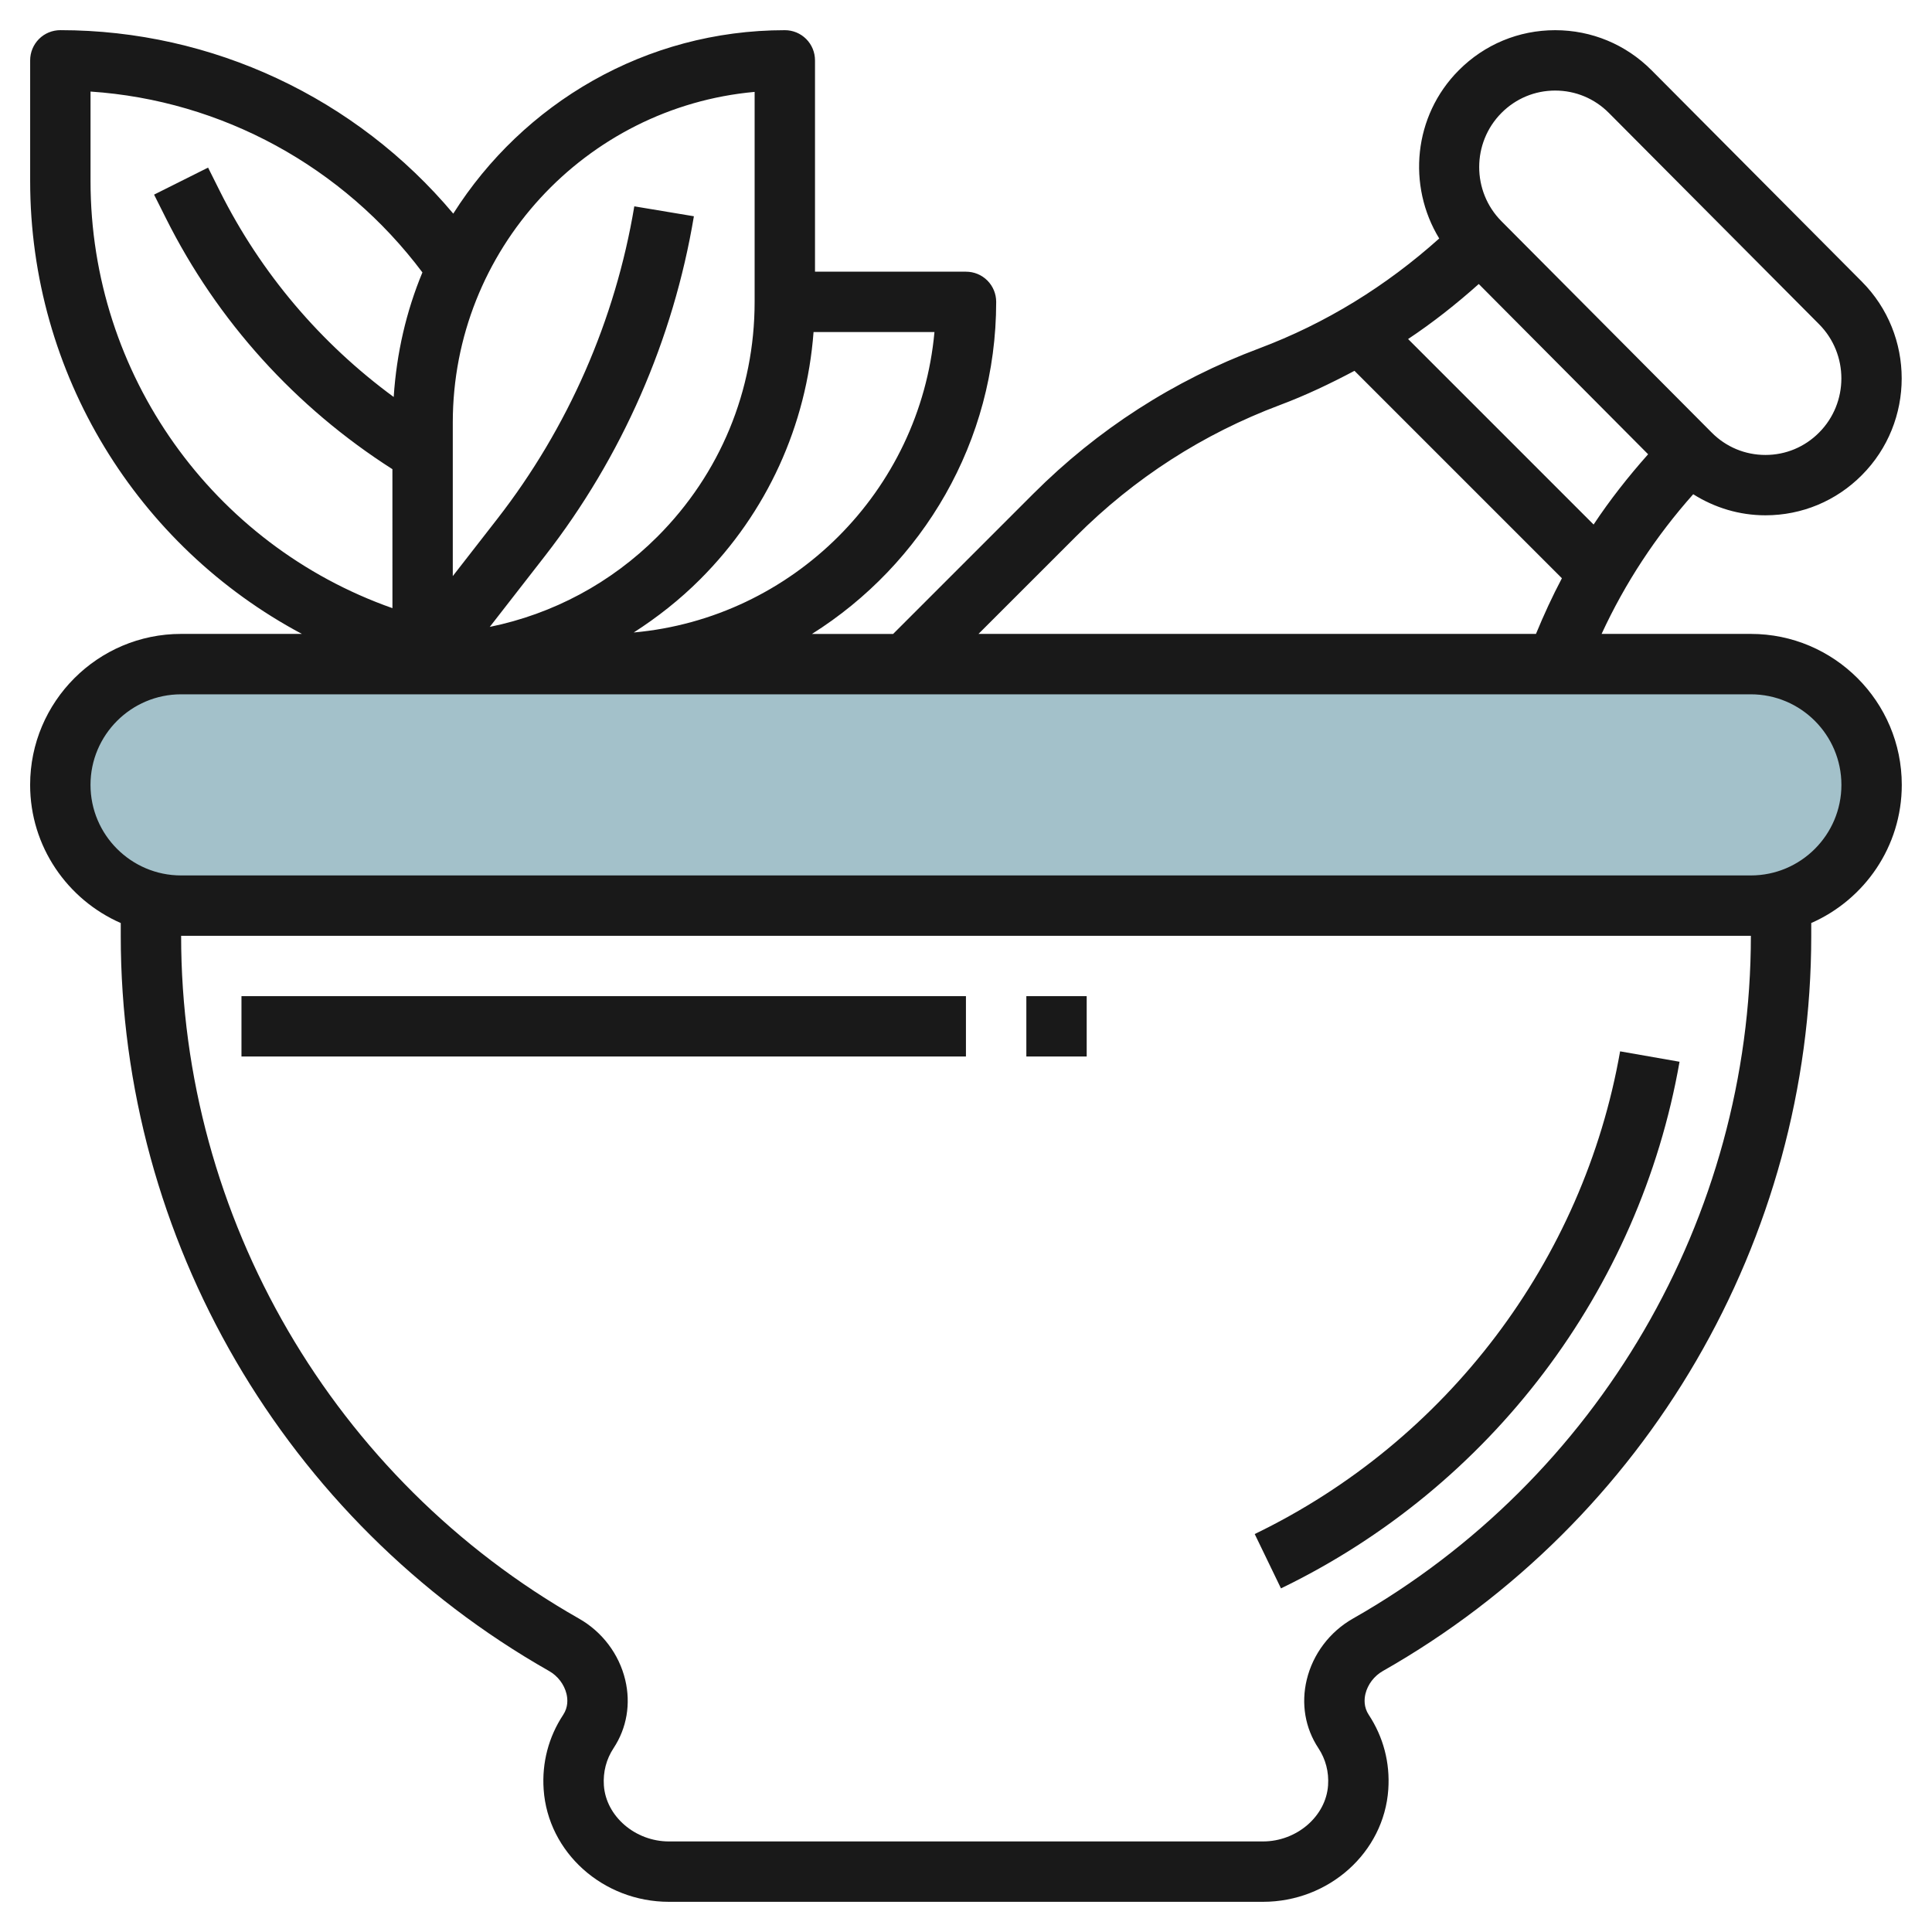
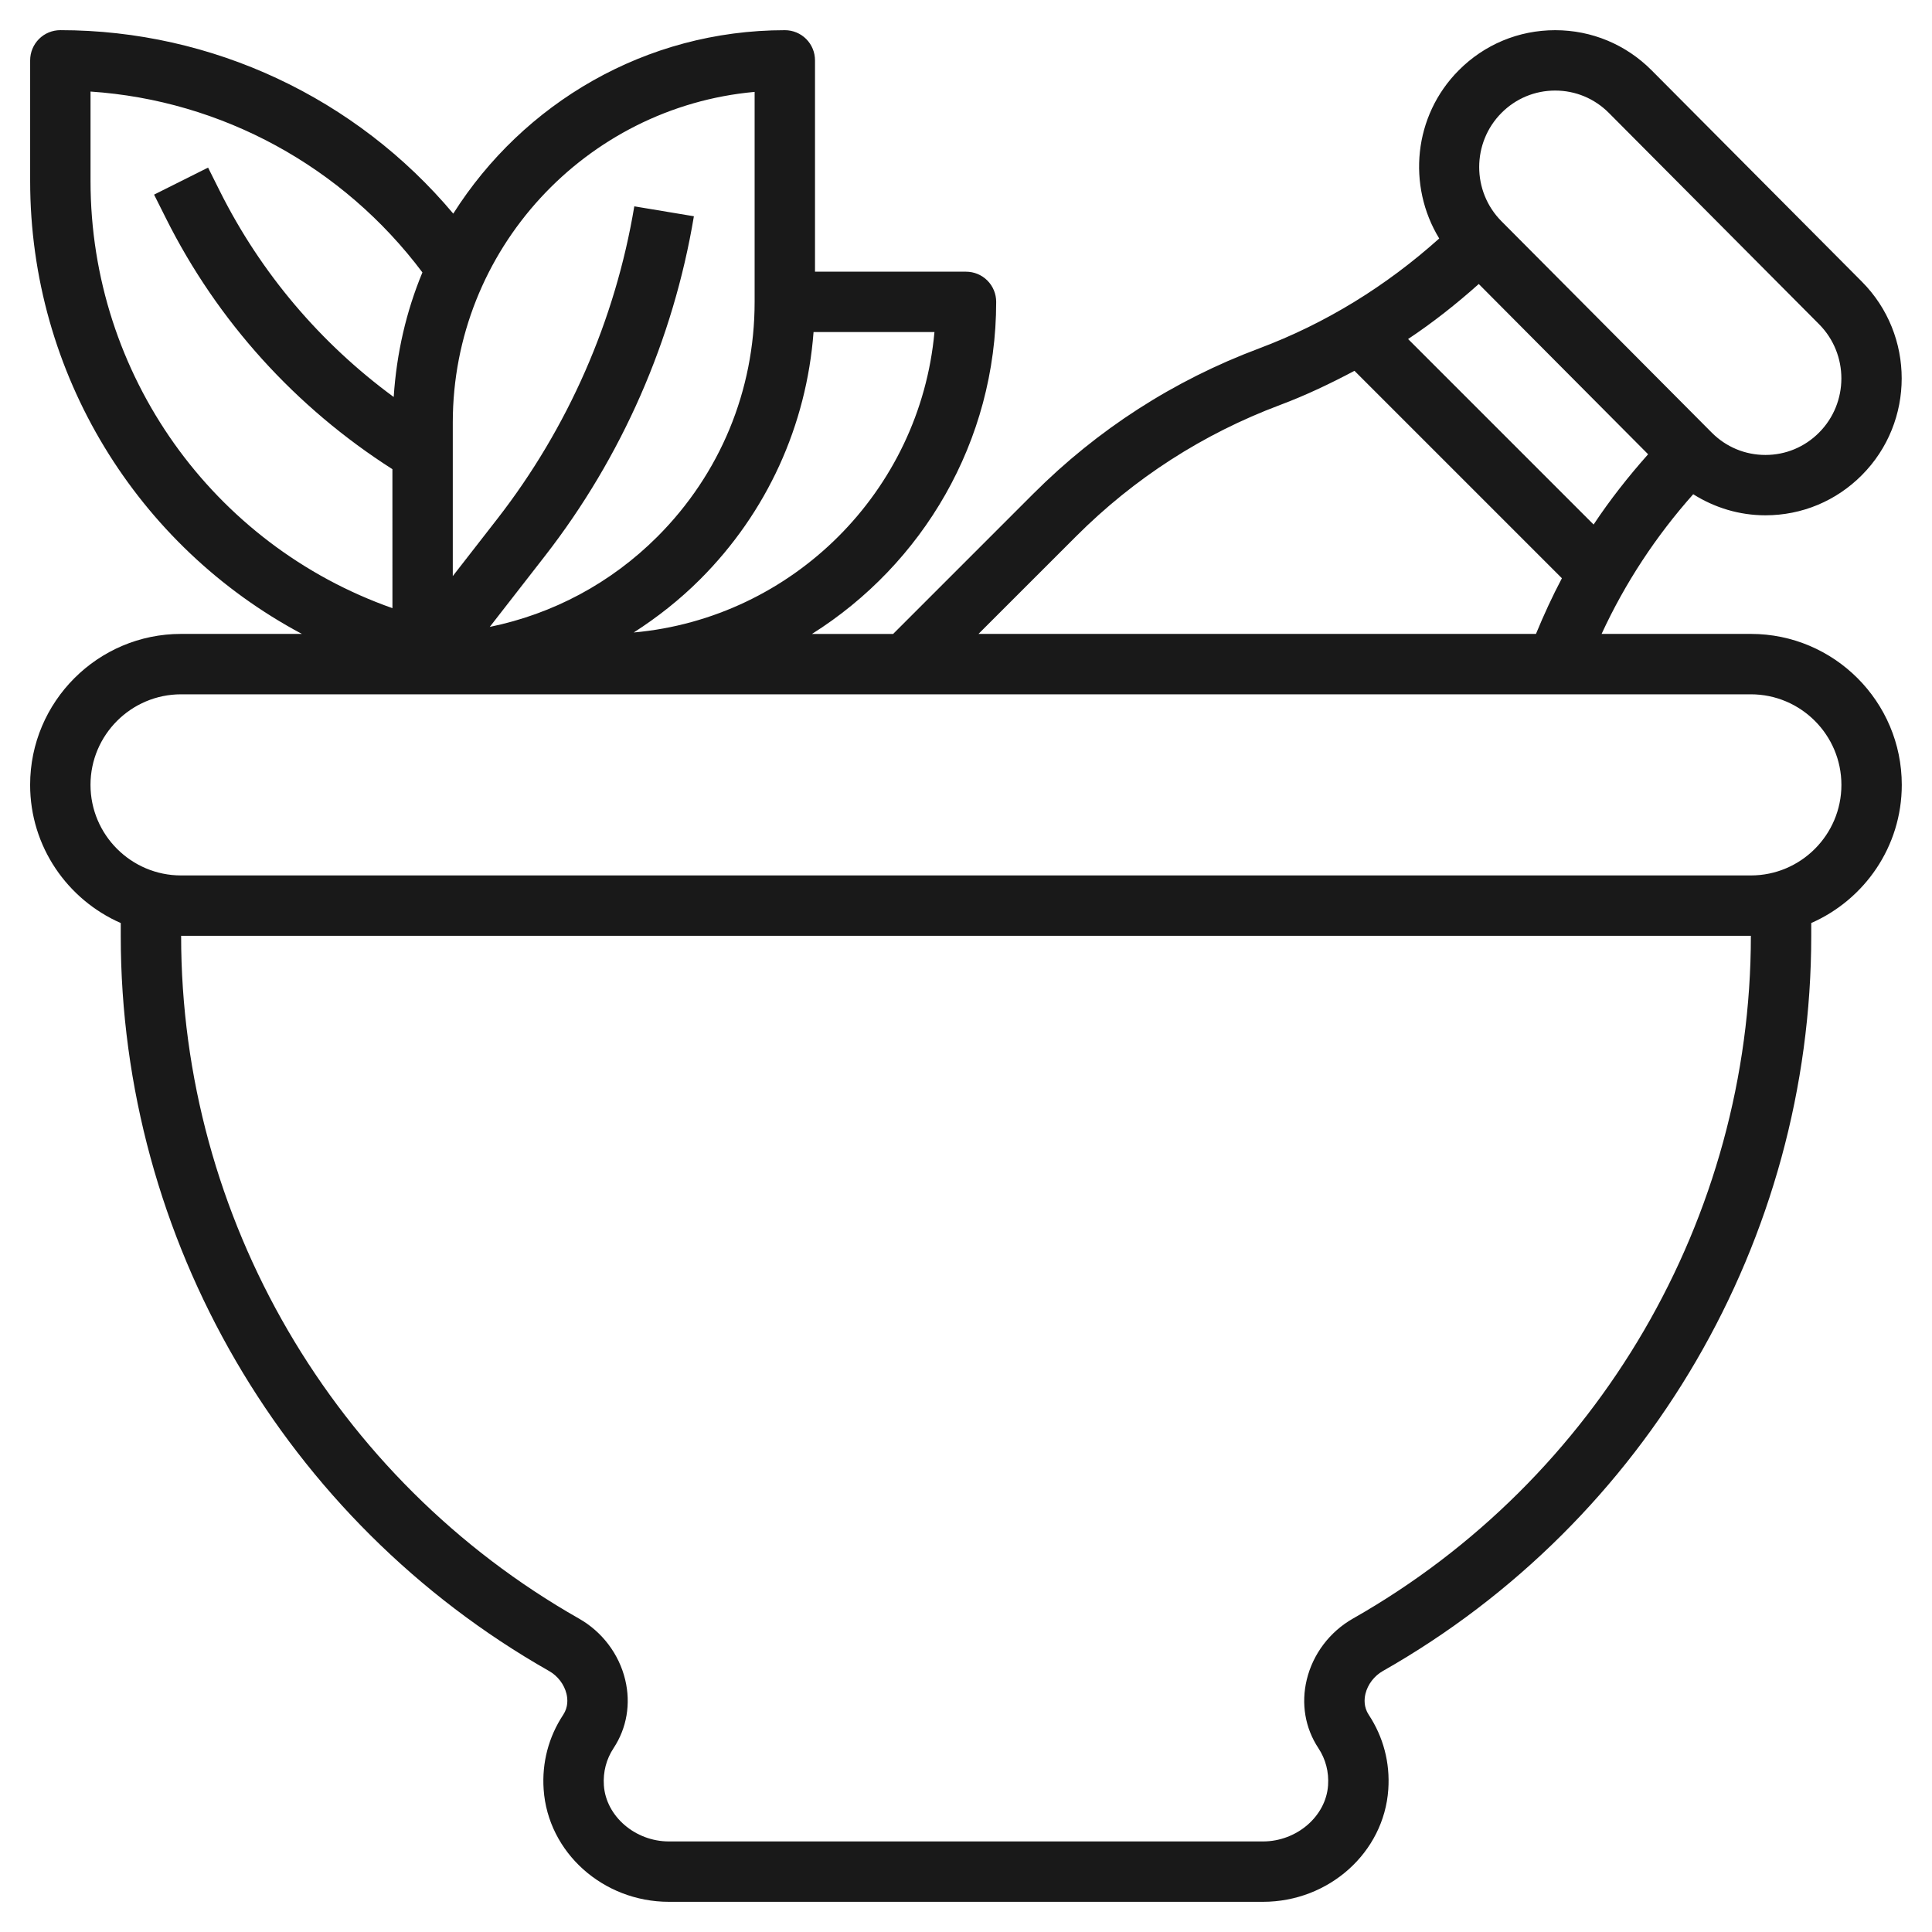
<svg xmlns="http://www.w3.org/2000/svg" id="Layer_3" enable-background="new 0 0 64 64" height="512" viewBox="0 0 64 64" width="512">
  <g>
-     <path d="m58 30h-52c-2.209 0-4-1.791-4-4 0-2.209 1.791-4 4-4h52c2.209 0 4 1.791 4 4 0 2.209-1.791 4-4 4z" fill="#a3c1ca" />
    <g fill="#191919">
      <path d="m58 20.999h-4.945c.78-1.689 1.799-3.237 3.035-4.627.711.448 1.53.698 2.391.698h.001c1.207 0 2.342-.473 3.194-1.33 1.76-1.767 1.76-4.643 0-6.411l-6.964-7c-.853-.857-1.987-1.329-3.195-1.329 0 0 0 0-.001 0-1.207 0-2.342.473-3.194 1.33-1.503 1.51-1.711 3.824-.646 5.57-1.757 1.574-3.753 2.811-5.973 3.644-2.824 1.059-5.338 2.678-7.472 4.811l-4.646 4.646h-2.689c3.659-2.302 6.103-6.366 6.104-11 0-.267-.105-.521-.293-.709-.187-.188-.442-.292-.708-.292h-5.001v-7c0-.266-.104-.52-.292-.708s-.442-.293-.708-.292c-4.622 0-8.677 2.432-10.983 6.077-3.215-3.828-7.971-6.077-13.016-6.078-.266 0-.521.105-.708.293s-.292.442-.292.707v4c0 6.389 3.557 12.099 9.001 15h-4.002c-2.757 0-5 2.244-5 5.001 0 2.045 1.238 3.803 3.002 4.577v.422c-.001 10.052 5.437 19.385 14.19 24.356.286.162.501.445.576.756.042.177.058.441-.11.695-.483.732-.708 1.587-.647 2.471.142 2.087 1.966 3.723 4.15 3.723h19.679c2.186 0 4.009-1.636 4.151-3.723.061-.884-.164-1.738-.647-2.471-.168-.254-.152-.519-.11-.695.075-.311.29-.594.576-.756 8.753-4.97 14.19-14.303 14.192-24.355v-.424c1.762-.774 2.999-2.531 2.999-4.576 0-2.758-2.243-5.001-4.999-5.001zm-3.404-5.951c-.656.738-1.264 1.51-1.806 2.328l-6.145-6.145c.822-.546 1.598-1.16 2.341-1.823zm-4.857-11.308c.475-.477 1.106-.74 1.778-.74s1.304.263 1.779.741l6.964 7c.984.99.984 2.6-.001 3.589-.475.478-1.105.741-1.777.741s-1.304-.263-1.779-.741l-6.964-7c-.985-.99-.985-2.6 0-3.59zm-14.093 14.028c1.93-1.93 4.203-3.394 6.759-4.353.854-.32 1.669-.71 2.464-1.131l6.871 6.871c-.315.596-.599 1.212-.859 1.844h-18.467zm-14.653 3.184c.784-.503 1.524-1.085 2.199-1.76 2.218-2.218 3.524-5.098 3.758-8.192h4.005c-.479 5.27-4.692 9.477-9.962 9.952zm4.005-17.908v6.956c0 2.938-1.144 5.7-3.221 7.778-1.543 1.542-3.465 2.562-5.553 2.989l1.83-2.352c2.545-3.271 4.25-7.162 4.932-11.251l-1.974-.329c-.627 3.762-2.195 7.341-4.537 10.352l-1.476 1.897v-5.085c0-5.728 4.4-10.448 9.999-10.955zm-21.999 2.956v-2.967c4.352.291 8.365 2.486 10.994 5.991-.534 1.285-.857 2.675-.951 4.127-2.426-1.781-4.401-4.104-5.757-6.815l-.392-.784-1.789.895.393.784c1.705 3.41 4.296 6.265 7.502 8.311l.001 4.604c-5.949-2.095-10.001-7.737-10.001-14.146zm41.821 47.616c-.771.438-1.329 1.177-1.533 2.029-.19.794-.054 1.599.386 2.264.24.363.352.789.321 1.232-.07 1.025-1.037 1.859-2.156 1.859h-19.679c-1.118 0-2.085-.834-2.155-1.858-.03-.443.081-.869.321-1.232.439-.665.576-1.47.386-2.264-.204-.853-.763-1.592-1.533-2.029-8.13-4.618-13.179-13.284-13.178-22.617h52c-.001 9.333-5.052 18-13.18 22.616zm13.18-24.616h-52.002c-1.653 0-3-1.346-3-3s1.347-3 3-3h8.001.001 6 38c1.653 0 2.999 1.346 2.999 3.001 0 1.653-1.346 2.999-2.999 2.999z" />
-       <path d="m53.668 34.827c-1.217 6.935-5.741 12.913-12.104 15.99l.87 1.8c6.94-3.356 11.876-9.878 13.203-17.445z" />
-       <path d="m7.999 32.999h23.999v1.999h-23.999z" />
-       <path d="m33.999 32.999h1.999v1.999h-1.999z" />
    </g>
  </g>
</svg>